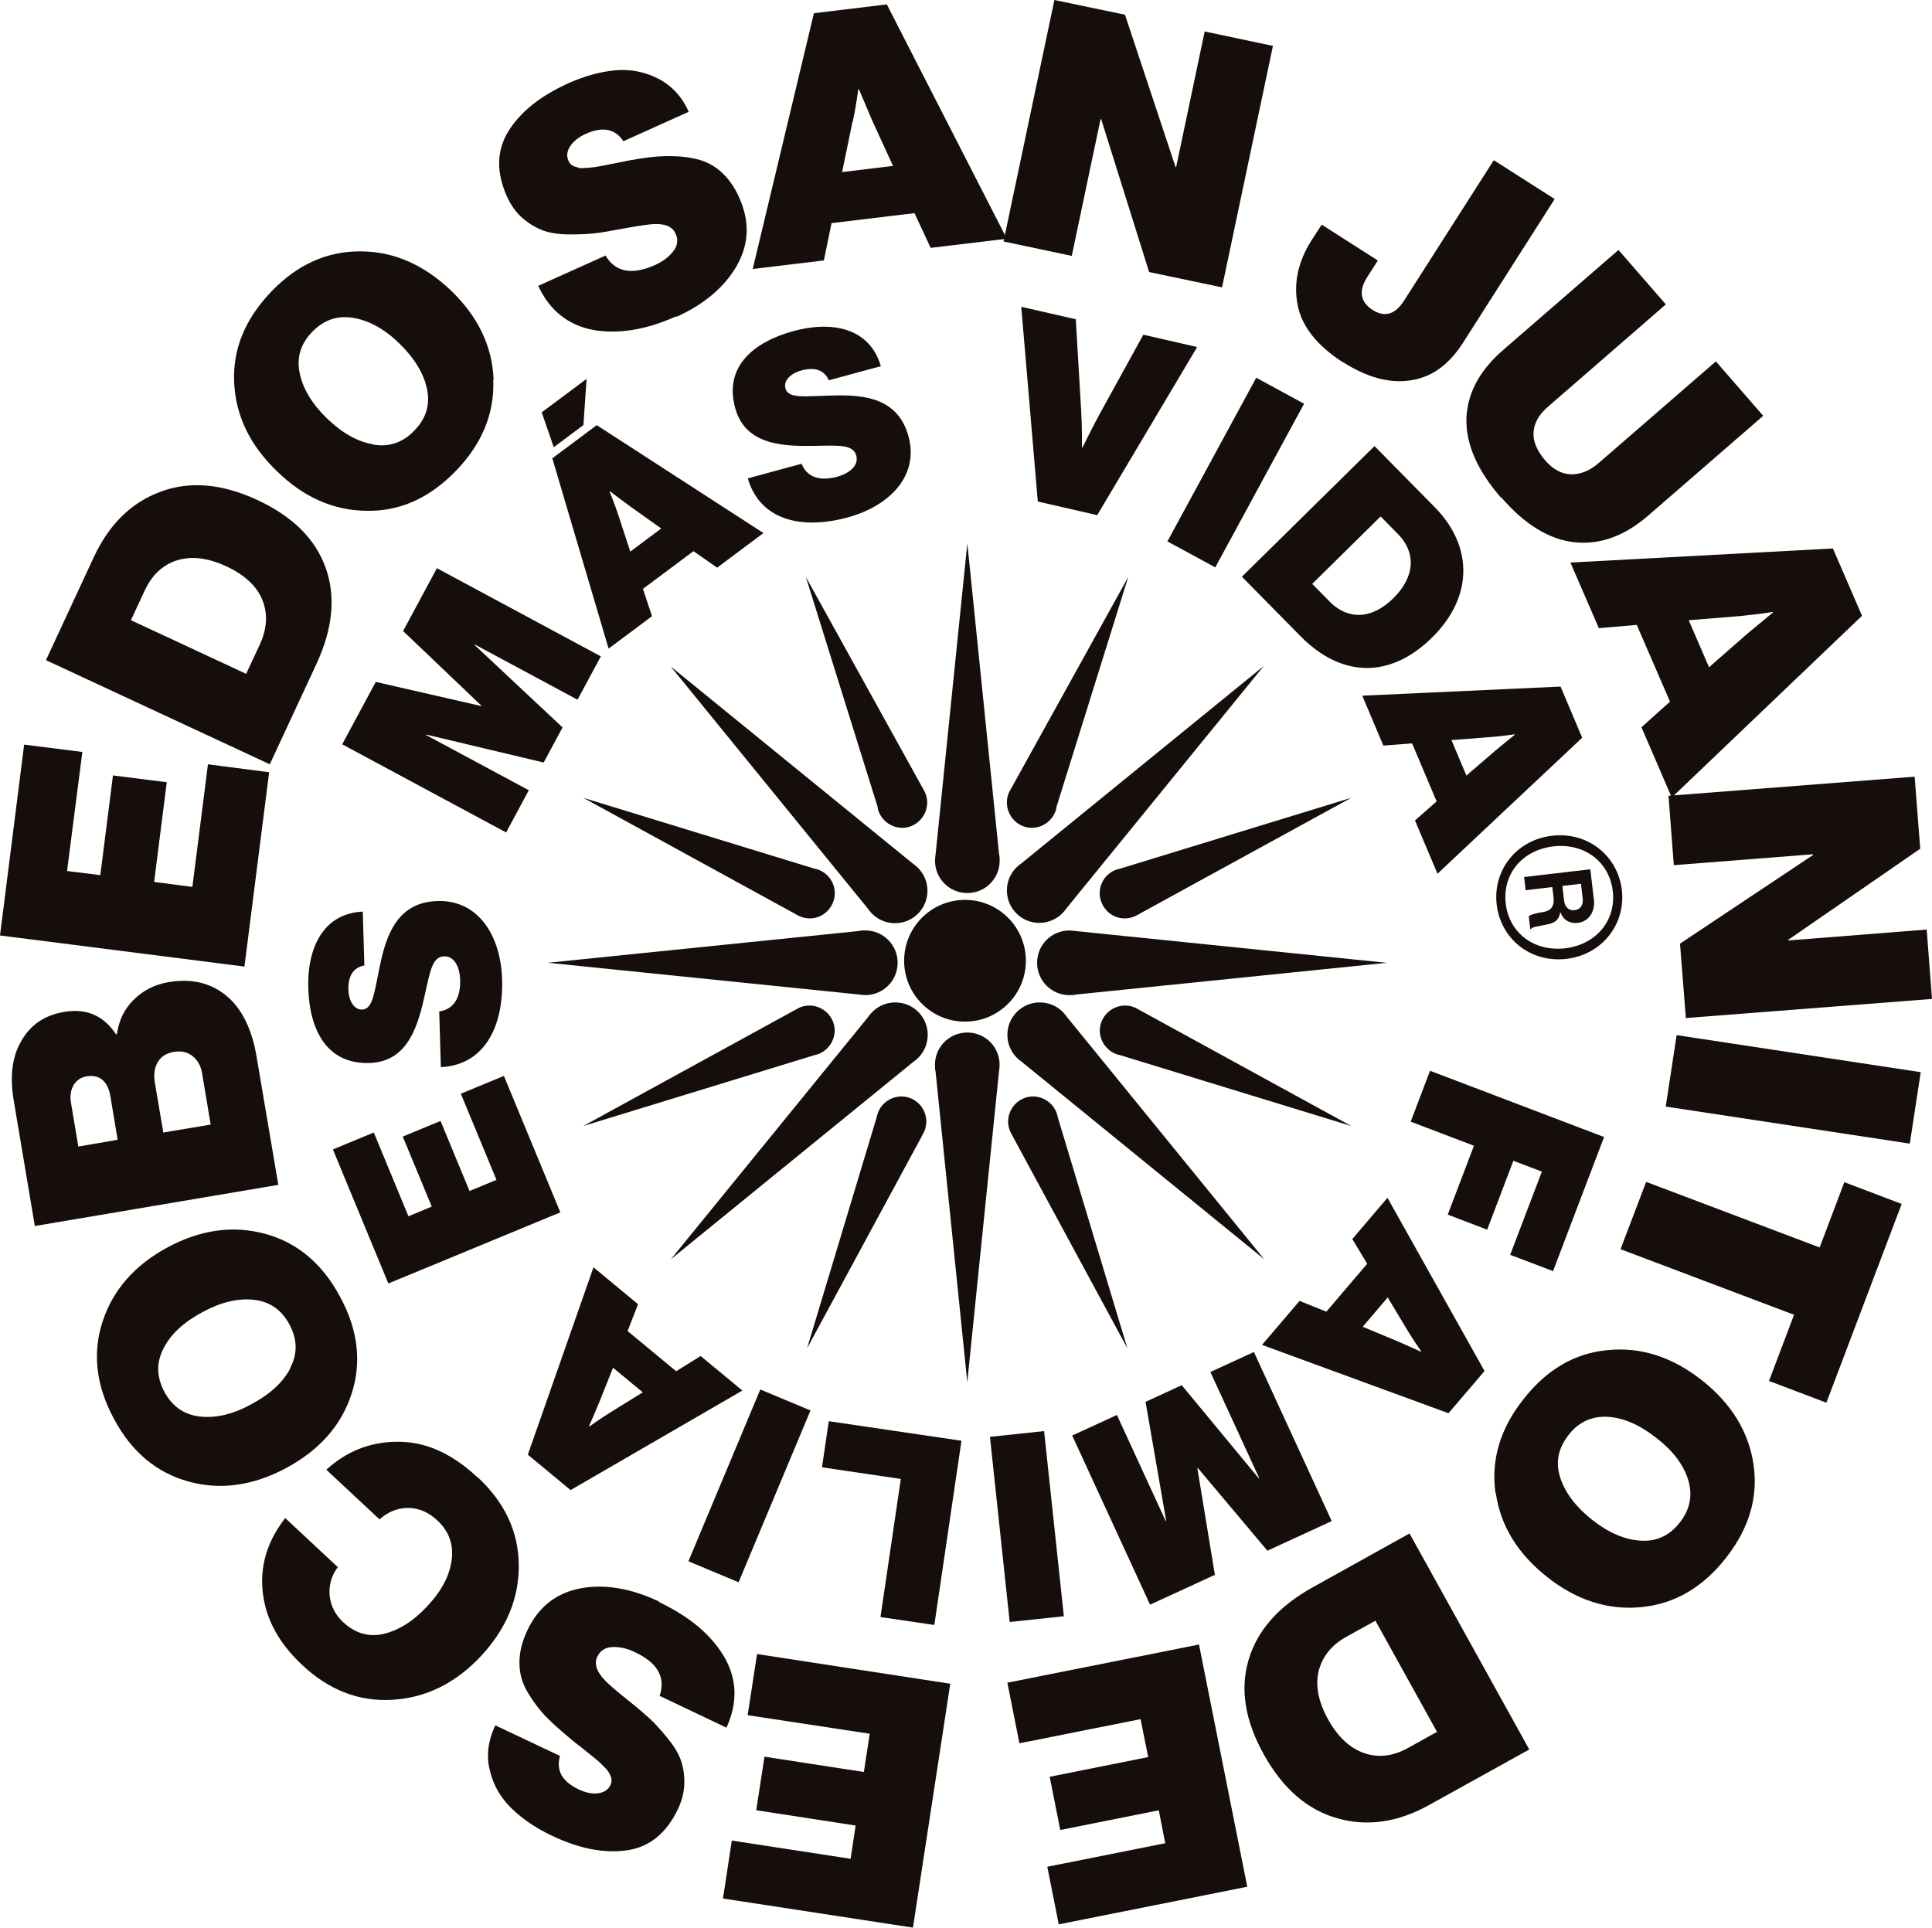
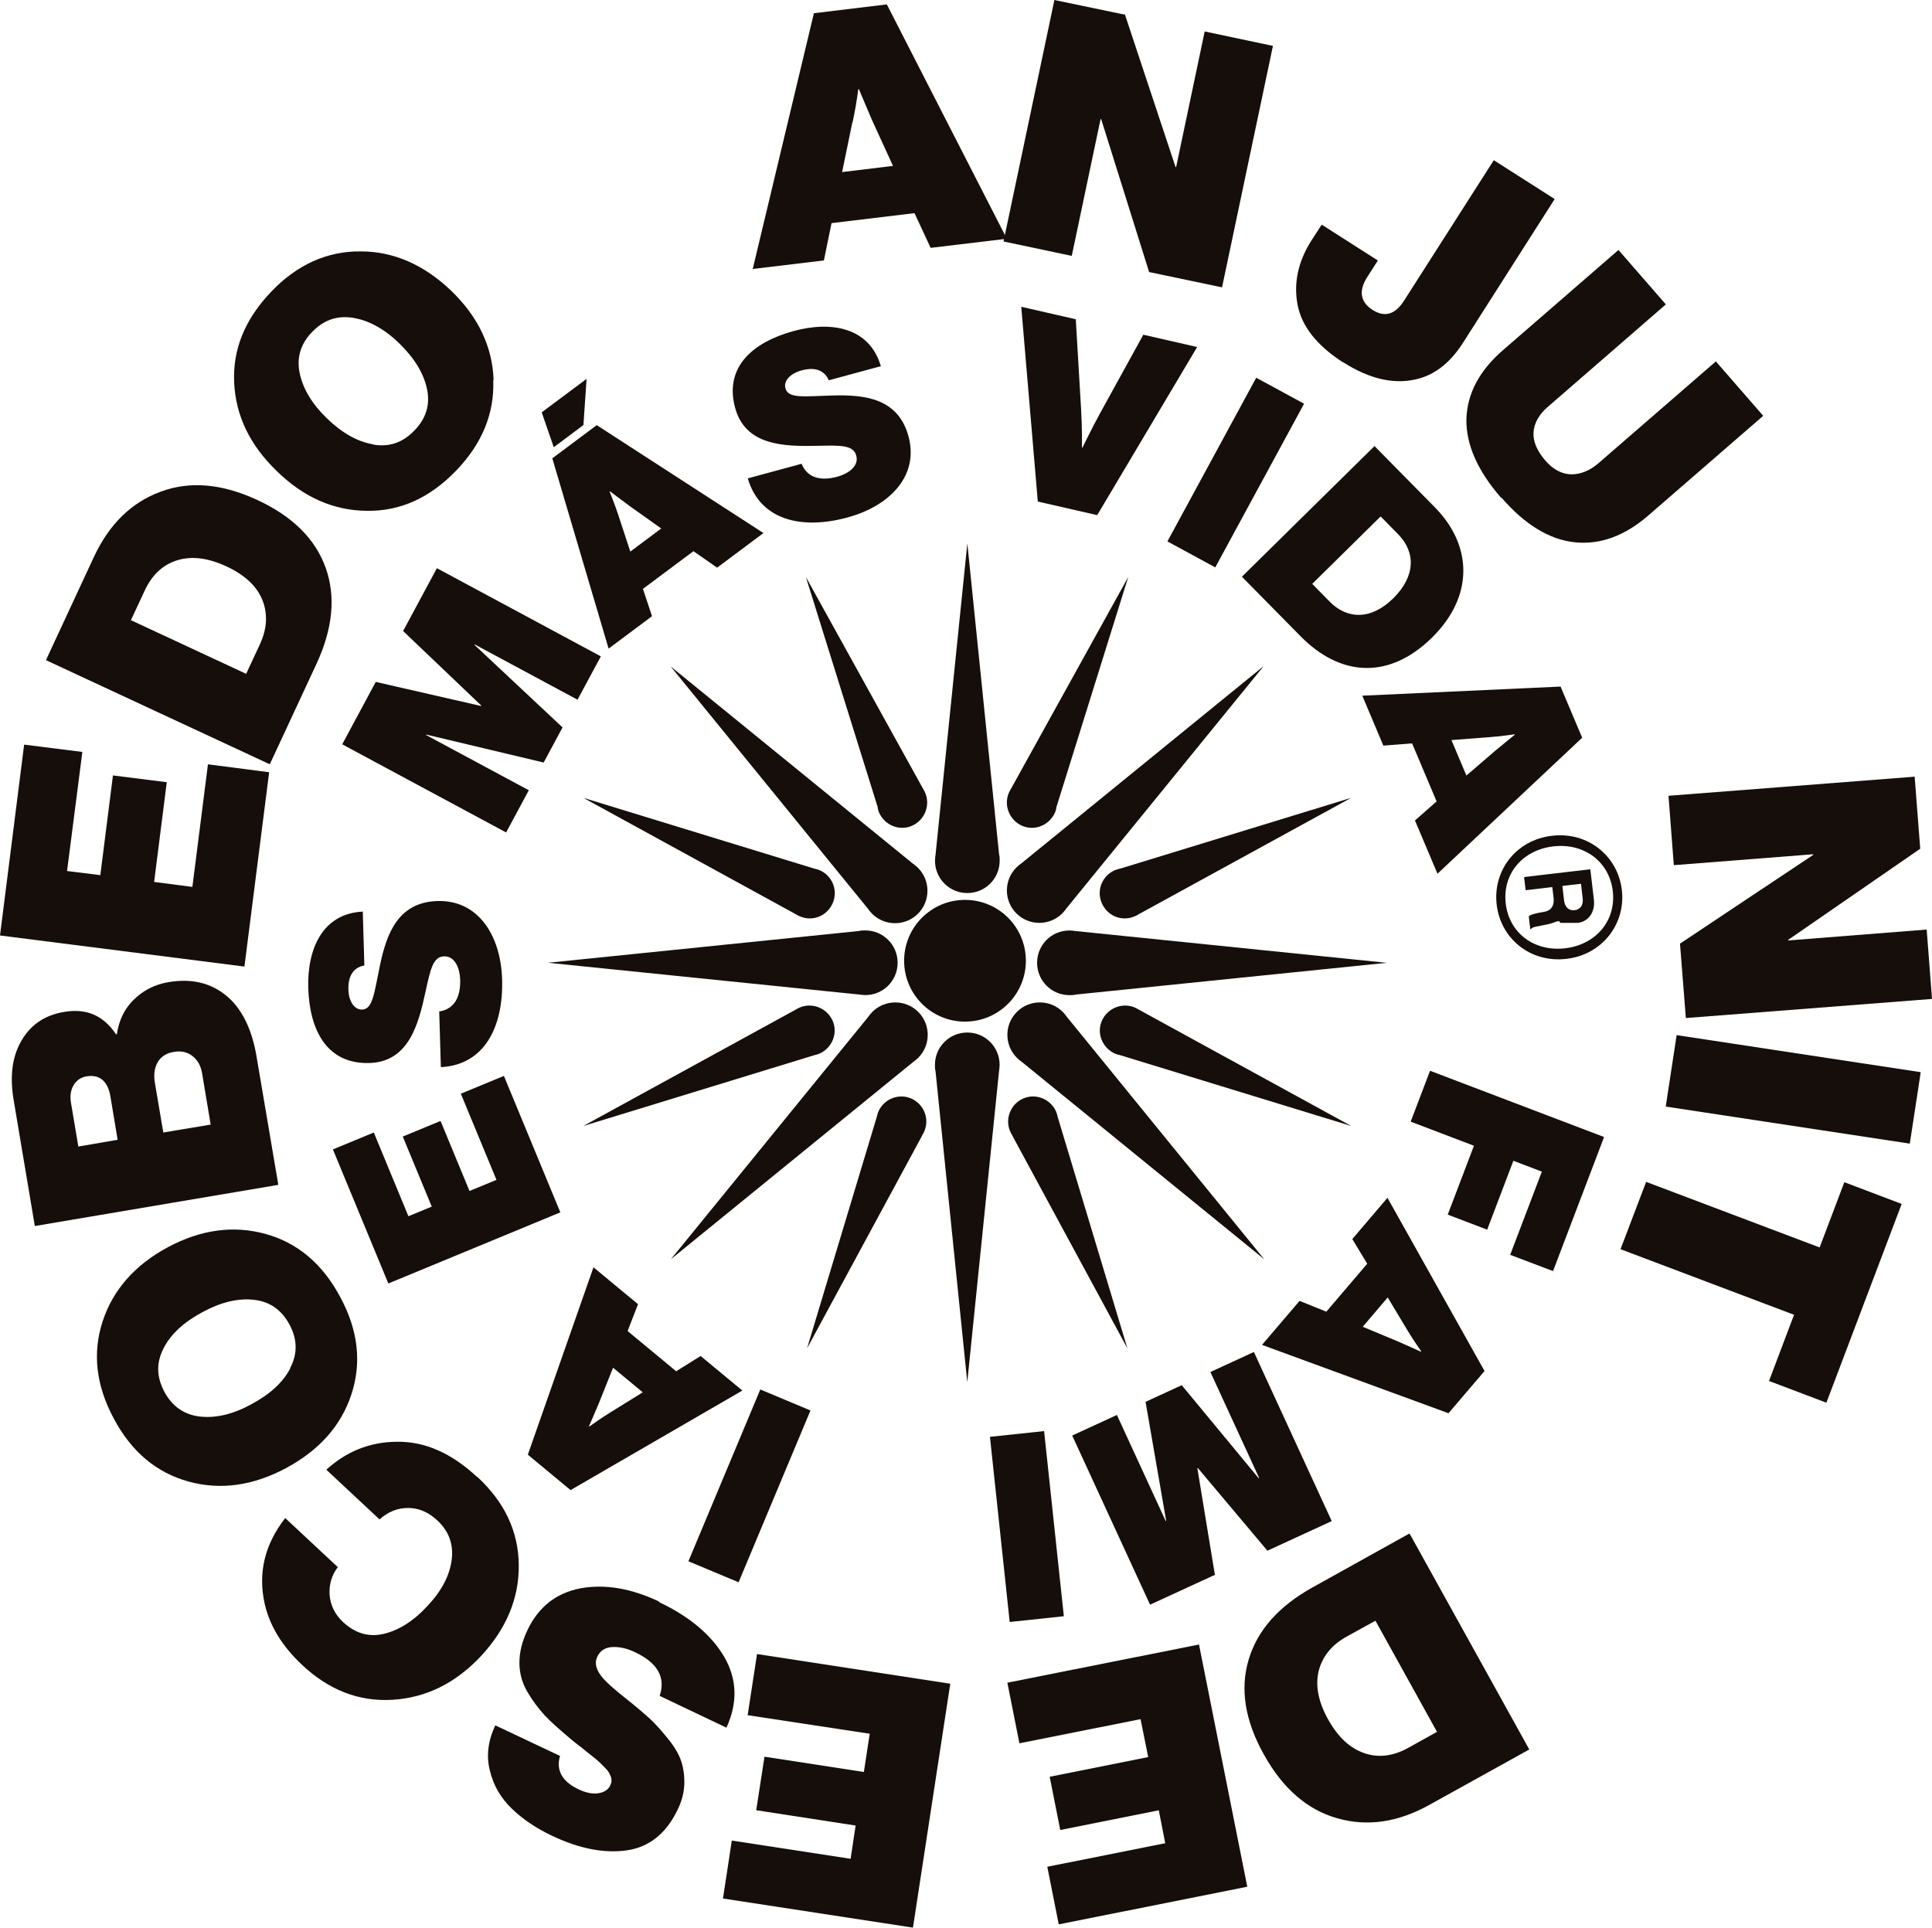
<svg xmlns="http://www.w3.org/2000/svg" fill="none" viewBox="0 0 1062 1060" height="1060" width="1062">
-   <path fill="#160E0A" d="M371.976 173.775C355.156 181.379 339.798 183.795 326.079 181.379C312.331 178.785 302.162 170.703 295.84 157.134L332.849 140.493C338.336 149.708 347.402 151.318 360.166 145.652C364.371 143.714 367.592 141.298 370.037 138.226C372.453 135.155 372.96 131.755 371.32 128.355C369.53 124.478 365.504 122.868 359.182 123.196C356.289 123.345 350.623 124.18 341.885 125.791C336.07 126.924 331.209 127.729 327.332 128.206C323.455 128.683 318.773 128.862 313.256 128.862C307.739 128.862 302.907 128.206 299.18 126.924C295.452 125.642 291.575 123.524 287.698 120.303C283.97 117.232 280.899 113.027 278.662 108.017C272.668 94.597 272.996 82.638 279.467 72.141C286.088 61.464 296.913 52.905 311.973 45.957C321.039 41.901 329.598 39.485 337.829 38.68C346.06 37.875 353.993 39.336 361.419 43.034C368.844 46.762 374.69 52.726 378.566 61.464L342.69 77.628C338.157 70.828 331.388 69.397 321.994 73.572C318.117 75.361 315.194 77.628 313.435 80.371C311.645 83.115 311.317 85.71 312.451 88.304C312.779 89.109 313.256 89.765 313.733 90.243C314.21 90.72 314.866 91.227 315.85 91.525C316.805 91.853 317.461 92.002 318.445 92.33C319.25 92.479 320.383 92.479 321.666 92.33C322.948 92.33 324.26 92.181 325.393 92.002C326.527 92.002 327.988 91.674 329.926 91.346C331.865 91.018 333.475 90.69 334.937 90.362C336.398 90.034 338.336 89.706 340.752 89.229C343.167 88.751 345.285 88.245 347.223 87.946C353.844 86.813 359.659 86.008 364.699 85.859C369.709 85.71 375.047 85.859 380.714 86.992C386.38 87.976 391.39 90.213 395.744 93.941C400.098 97.668 403.677 102.5 406.42 108.822C412.236 121.914 411.758 134.2 404.959 146.159C398.16 157.969 387.006 167.333 371.648 174.282L371.976 173.804V173.775Z" />
  <path fill="#160E0A" d="M413.754 147.918L447.394 7.277L487.475 2.416L553.441 131.247L511.571 136.257L502.684 117.171L457.086 122.659L452.881 143.176L413.754 147.858V147.918ZM468.568 67.1L462.901 94.596L490.875 91.196L479.244 65.817L472.116 48.998H471.788C470.834 56.423 469.701 62.418 468.717 66.951L468.568 67.1Z" />
  <path fill="#160E0A" d="M551.622 132.739L579.595 0L618.394 8.082L646.188 91.823H646.516L662.203 17.297L699.719 25.23L671.746 157.968L631.665 149.558L605.302 65.49H604.974L589.138 140.671L551.622 132.739Z" />
  <path fill="#160E0A" d="M738.157 199.153C723.932 189.938 715.522 179.44 713.256 167.481C710.989 155.523 713.584 143.713 720.86 132.232L726.527 123.494L757.393 143.206L751.577 152.272C746.716 159.877 747.7 166.02 754.5 170.374C761.12 174.579 766.787 172.969 771.648 165.513L821.123 88.065L854.583 109.418L804.482 187.999C797.861 198.496 789.929 205.147 780.714 207.89C767.771 211.767 753.546 208.875 738.366 199.153H738.217H738.157Z" />
  <path fill="#160E0A" d="M825.157 273.678C812.065 258.648 805.743 244.094 806.071 230.197C806.548 216.3 813.198 203.685 826.29 192.383L889.662 137.42L915.697 167.332L850.715 223.756C845.854 227.961 843.289 232.643 842.961 237.653C842.633 242.663 844.899 247.852 849.432 253.16C853.786 258.17 858.498 260.586 863.657 260.765C868.817 260.765 873.827 258.827 878.688 254.622L943.193 198.675L969.228 228.587L905.856 283.549C892.913 294.703 879.493 299.564 865.596 298.102C851.699 296.641 838.13 288.41 825.187 273.38V273.708L825.157 273.678Z" />
-   <path fill="#160E0A" d="M863.147 309.256L1007.52 301.503L1023.53 338.512L918.944 438.416L902.304 399.797L917.99 385.72L899.709 343.522L878.863 345.311L863.177 309.107V309.256H863.147ZM956.252 338.691L928.279 340.957L939.432 366.813L960.457 348.383L974.533 336.752V336.424C966.928 337.558 960.964 338.214 956.252 338.691Z" />
  <path fill="#160E0A" d="M917.154 437.462L1052.46 426.965L1055.53 466.568L982.942 516.67V516.998L1059.08 511.004L1062 549.146L926.697 559.644L923.477 518.757L996.72 469.938V469.61L920.077 475.605L917.154 437.462Z" />
  <path fill="#160E0A" d="M921.628 569.037L1055.8 589.405L1049.8 628.681L915.633 608.313L921.628 569.037Z" />
  <path fill="#160E0A" d="M1013.81 649.885L1045.33 661.844L1003.94 771.112L972.413 759.154L986.161 722.77L890.79 686.715L904.866 649.706L1000.24 685.761L1013.81 649.885Z" />
-   <path fill="#160E0A" d="M822.078 820.915C819.484 802.813 824.494 785.516 837.437 769.173C850.201 752.831 865.738 743.795 883.84 742.184C901.942 740.395 919.09 745.912 935.403 758.676C951.566 771.44 961.109 786.798 963.853 804.751C966.597 822.853 961.586 840.001 948.823 856.314C936.059 872.656 920.521 881.692 902.27 883.482C883.989 885.271 866.692 879.754 850.529 866.99C834.365 854.226 824.822 838.868 822.227 820.766L822.078 820.915ZM883.84 778.865C875.102 778.388 867.825 781.609 862.189 788.886C856.523 796.162 854.912 803.916 857.656 812.326C860.4 820.736 866.215 828.34 875.102 835.438C884.168 842.566 893.055 846.442 901.763 846.92C910.501 847.576 917.778 844.176 923.414 836.899C929.08 829.623 930.542 821.869 927.947 813.459C925.353 805.049 919.388 797.295 910.322 790.347C901.256 783.219 892.369 779.343 883.661 778.865H883.81H883.84Z" />
  <path fill="#160E0A" d="M774.844 843.073L840.632 961.736L785.819 992.125C768.522 1001.82 751.553 1004.26 735.061 999.55C718.57 994.868 705.15 983.208 694.802 964.628C684.304 945.87 681.531 928.424 686.392 912.261C691.253 896.097 702.883 883.005 721.463 872.657L774.636 843.073H774.785H774.844ZM756.086 890.938L740.251 899.676C732.02 904.209 727.01 910.501 724.892 918.434C722.954 926.367 724.564 935.254 729.902 944.946C735.24 954.638 741.861 960.96 749.794 963.704C757.547 966.448 765.808 965.493 774.218 960.781L789.904 952.044L755.967 890.789L756.116 890.938H756.086Z" />
  <path fill="#160E0A" d="M659.101 904.149L685.612 1037.19L581.98 1057.88L575.688 1026.21L640.521 1013.27L636.972 995.167L582.815 1005.99L577 976.737L631.157 965.911L626.952 945.065L560.359 958.336L553.739 925.025L659.309 904L659.16 904.149H659.101Z" />
  <path fill="#160E0A" d="M522.364 925.502L501.846 1059.67L397.409 1043.66L402.27 1011.81L467.58 1021.83L470.324 1003.55L415.69 995.136L420.223 965.702L474.857 974.112L478.078 953.087L410.978 942.888L416.137 909.278L522.513 925.621L522.364 925.442V925.502Z" />
  <path fill="#160E0A" d="M362.61 880.888C379.251 888.82 391.061 898.841 398.188 910.948C405.137 923.086 405.614 935.999 399.321 949.747L362.61 932.271C366.01 922.102 361.477 914.02 348.862 908.175C344.806 906.236 340.78 905.252 336.725 905.431C332.669 905.58 329.925 907.37 328.315 910.769C326.525 914.497 327.838 918.702 332.192 923.384C334.13 925.472 338.484 929.379 345.463 934.866C350.145 938.594 353.872 941.814 356.765 944.409C359.658 947.003 362.73 950.403 366.308 954.757C369.857 958.962 372.452 963.018 373.913 966.716C375.374 970.444 376.179 974.798 376.179 979.659C376.179 984.52 375.046 989.53 372.631 994.54C366.338 1007.81 356.944 1015.39 344.657 1017.17C332.371 1018.96 318.623 1016.37 303.592 1009.24C294.705 1005.04 287.279 1000.03 281.285 994.212C275.291 988.397 271.265 981.597 269.327 973.515C267.209 965.434 268.193 957.173 272.249 948.465L307.827 965.284C305.56 973.217 308.96 979.36 318.175 983.714C322.052 985.504 325.601 986.309 328.852 985.802C332.072 985.325 334.339 983.864 335.472 981.448C335.8 980.643 336.128 979.838 336.128 979.182C336.128 978.376 336.128 977.571 335.8 976.766C335.472 975.961 335.144 975.156 334.667 974.35C334.19 973.545 333.534 972.74 332.55 971.756C331.595 970.772 330.76 969.967 329.955 969.161C329.15 968.356 328.017 967.372 326.406 966.09C324.796 964.807 323.484 963.823 322.35 962.869C321.217 961.914 319.607 960.602 317.668 959.141C315.73 957.68 313.941 956.218 312.509 954.936C307.32 950.582 302.966 946.705 299.417 942.977C296.017 939.25 292.797 935.045 289.874 930.035C286.981 925.024 285.52 919.835 285.52 914.02C285.52 908.205 286.981 902.389 289.874 896.246C296.017 883.303 305.71 875.728 319.13 873.134C332.55 870.718 346.775 873.134 361.954 880.261L362.61 880.917V880.888Z" />
  <path fill="#160E0A" d="M262.377 811.879C277.407 825.776 285.012 841.94 285.161 860.37C285.34 878.651 278.361 895.292 264.464 910.322C250.388 925.352 234.225 933.285 215.794 934.418C197.364 935.552 180.724 929.08 165.991 915.183C154.987 904.835 148.217 893.681 145.474 881.544C141.746 864.724 145.474 849.067 156.776 834.514L185.704 861.503C182.304 865.857 180.843 871.046 181.171 876.683C181.648 882.498 184.093 887.508 188.597 891.713C195.217 897.856 202.673 900.123 210.904 898.184C219.134 896.246 227.246 891.236 235 882.826C242.754 874.565 247.138 866.185 248.271 857.596C249.404 849.037 246.809 841.761 240.338 835.767C235.477 831.234 230.139 828.967 224.324 828.967C218.508 828.967 213.319 831.055 208.637 835.26L179.382 807.943C190.386 797.922 203.15 792.733 217.852 792.584C233.36 792.256 248.092 798.727 262.317 811.998V811.849L262.377 811.879Z" />
  <path fill="#160E0A" d="M145.984 678.336C163.609 683.197 177.357 694.828 187.049 713.079C196.92 731.33 198.859 749.134 193.192 766.431C187.526 783.728 175.568 797.147 157.316 807.019C139.214 816.711 121.261 819.305 103.636 814.444C86.012 809.583 72.264 798.102 62.571 779.851C52.7 761.57 50.762 743.647 56.428 726.35C62.094 709.053 74.202 695.305 92.304 685.613C110.406 675.92 128.359 673.475 145.984 678.336ZM159.583 751.877C163.639 744.124 163.46 736.191 159.106 728.109C154.752 720.027 148.28 715.494 139.542 714.54C130.805 713.556 121.44 715.822 111.241 721.34C101.042 726.827 93.944 733.298 89.888 741.231C85.833 749.164 86.012 756.917 90.366 765.148C94.72 773.23 101.37 777.763 109.929 778.717C118.667 779.702 128.21 777.435 138.23 771.918C148.429 766.431 155.527 759.959 159.583 752.205V751.877Z" />
  <path fill="#160E0A" d="M152.988 651.346L19.146 673.981L7.516 604.794C5.428 592.358 6.531 581.831 11.064 573.421C16.075 563.878 24.156 558.062 35.31 556.273C47.597 554.156 56.961 558.361 63.76 568.56H64.237C65.371 560.806 68.442 554.484 73.602 549.474C78.761 544.463 84.904 541.243 92.509 539.93C106.585 537.515 118.037 540.885 127.103 549.802C134.051 556.899 138.733 567.248 141 580.668L152.958 651.137V651.286L152.988 651.346ZM64.715 626.922L60.659 602.497C60.003 598.62 58.571 595.698 56.454 593.759C54.187 591.821 51.444 591.165 47.895 591.642C44.495 592.119 42.08 593.909 40.469 596.503C38.859 599.247 38.382 602.497 39.008 606.195L43.064 630.292L64.715 626.564V626.892V626.922ZM115.8 618.184L111.118 590.211C110.462 586.006 108.702 582.785 105.78 580.518C102.857 578.252 99.636 577.596 95.581 578.252C91.525 578.908 88.453 580.846 86.694 583.918C84.904 586.99 84.427 590.718 85.083 594.923L89.765 622.568L115.8 618.214V618.184Z" />
  <path fill="#160E0A" d="M134.498 531.371L0 514.254L13.271 409.339L45.27 413.365L36.86 478.825L55.141 481.091L62.09 426.278L91.673 430.006L84.725 484.819L105.749 487.563L114.308 420.165L147.948 424.519L134.379 531.222L134.528 531.371H134.498Z" />
  <path fill="#160E0A" d="M148.276 420.135L25.259 362.906L51.622 306.155C60.032 288.202 72.14 276.243 88.333 270.278C104.497 264.284 122.122 265.924 141.357 274.811C160.92 283.877 173.356 296.313 179.022 312.149C184.689 327.984 182.899 345.609 174.012 364.845L148.306 420.135H148.276ZM135.333 370.362L142.938 354.049C146.814 345.49 147.292 337.557 144.22 329.804C141.148 322.199 134.528 316.056 124.507 311.373C114.487 306.691 105.421 305.558 97.518 307.974C89.586 310.389 83.621 315.906 79.566 324.615L71.961 340.927L135.482 370.511L135.333 370.362Z" />
  <path fill="#160E0A" d="M271.144 209.024C271.8 227.305 265 243.945 250.626 258.827C236.252 273.708 219.909 281.134 201.628 280.806C183.347 280.657 166.885 273.38 152.153 258.976C137.272 244.602 129.518 228.408 128.713 210.157C127.908 191.876 134.707 175.414 149.081 160.354C163.456 145.323 179.947 138.047 198.228 138.196C216.509 138.196 233.15 145.622 248.031 159.847C262.913 174.221 270.666 190.564 271.323 208.845L271.173 208.994L271.144 209.024ZM205.326 244.423C213.885 245.884 221.49 243.289 227.782 236.669C234.254 230.048 236.52 222.444 234.731 213.885C232.941 205.326 227.931 197.065 219.7 188.983C211.469 180.901 202.881 176.219 194.322 174.758C185.584 173.297 178.158 175.742 171.687 182.363C165.215 188.983 162.949 196.588 164.738 205.147C166.527 213.706 171.538 222.116 179.768 230.048C187.999 237.981 196.409 242.812 205.147 244.273L205.296 244.423H205.326Z" />
  <path fill="#160E0A" d="M530.448 561.612C548.938 561.612 563.908 546.641 563.908 528.151C563.908 509.661 548.938 494.691 530.448 494.691C511.958 494.691 496.987 509.661 496.987 528.151C496.987 546.641 511.958 561.612 530.448 561.612Z" />
  <path fill="#160E0A" d="M549.18 469.61L531.734 298.728L514.288 469.61C514.139 470.743 513.96 472.025 513.96 473.158C513.96 483.03 521.893 490.932 531.734 490.932C541.576 490.932 549.508 483 549.508 473.158C549.508 471.876 549.508 470.743 549.18 469.61Z" />
  <path fill="#160E0A" d="M514.257 588.928L531.703 759.809L549.149 588.928C549.298 587.795 549.477 586.512 549.477 585.379C549.477 575.508 541.544 567.605 531.703 567.605C521.861 567.605 513.929 575.538 513.929 585.379C513.929 586.662 513.929 587.795 514.257 588.928Z" />
  <path fill="#160E0A" d="M591.407 546.731L762.288 529.285L591.407 511.839C590.274 511.689 588.992 511.511 587.858 511.511C577.987 511.511 570.084 519.443 570.084 529.285C570.084 539.126 578.017 547.059 587.858 547.059C589.141 547.059 590.274 547.059 591.407 546.731Z" />
  <path fill="#160E0A" d="M472.089 511.808L301.208 529.254L472.089 546.7C473.222 546.849 474.504 547.028 475.637 547.028C485.509 547.028 493.411 539.095 493.411 529.254C493.411 519.413 485.479 511.48 475.637 511.48C474.355 511.48 473.222 511.48 472.089 511.808Z" />
  <path fill="#160E0A" d="M586.187 499.372L694.65 366.156L561.435 474.62C560.45 475.276 559.496 476.081 558.691 476.886C551.742 483.835 551.742 495.167 558.691 502.116C565.639 509.064 576.972 509.064 583.921 502.116C584.726 501.311 585.531 500.326 586.187 499.372Z" />
  <path fill="#160E0A" d="M477.249 559.017L368.786 692.232L502.001 583.769C502.956 583.113 503.94 582.308 504.745 581.503C511.694 574.554 511.694 563.222 504.745 556.273C497.796 549.324 486.464 549.324 479.515 556.273C478.71 557.078 477.905 558.062 477.249 559.017Z" />
  <path fill="#160E0A" d="M561.702 583.769L694.917 692.232L586.454 559.017C585.798 558.062 584.993 557.078 584.188 556.273C577.239 549.324 565.907 549.324 558.958 556.273C552.009 563.222 552.009 574.524 558.958 581.503C559.763 582.308 560.747 583.113 561.702 583.769Z" />
  <path fill="#160E0A" d="M501.852 474.799L368.637 366.336L477.1 499.551C477.756 500.535 478.561 501.49 479.367 502.295C486.315 509.243 497.647 509.243 504.596 502.295C511.545 495.346 511.545 484.014 504.596 477.065C503.791 476.26 502.807 475.455 501.852 474.799Z" />
  <path fill="#160E0A" d="M580.58 444.082L620.183 317.189L555.827 433.436C555.827 433.436 554.873 435.046 554.545 435.851C551.622 442.8 554.873 450.882 561.821 453.953C568.77 457.025 576.852 453.625 579.924 446.677C580.252 445.872 580.58 444.887 580.729 443.933L580.58 444.112V444.082Z" />
  <path fill="#160E0A" d="M626.176 502.444L742.721 438.595L615.649 477.542C614.665 477.692 613.86 478.02 612.905 478.348C605.957 481.27 602.557 489.352 605.629 496.45C608.7 503.547 616.633 506.798 623.731 503.726C624.536 503.398 625.52 502.921 626.146 502.444H626.176Z" />
  <path fill="#160E0A" d="M615.682 580.041L742.754 618.989L626.209 555.14C626.209 555.14 624.599 554.186 623.794 553.858C616.845 550.935 608.763 554.186 605.692 561.134C602.62 568.083 606.02 576.165 612.968 579.236C613.774 579.564 614.758 579.892 615.712 580.041H615.682Z" />
  <path fill="#160E0A" d="M556.488 624.327L619.711 741.2L581.389 613.979C581.24 612.995 580.912 612.19 580.584 611.235C577.661 604.287 569.579 600.887 562.631 603.81C555.682 606.732 552.283 614.814 555.205 621.763C555.533 622.568 556.01 623.552 556.488 624.178V624.327Z" />
  <path fill="#160E0A" d="M482.584 444.082L442.98 317.189L507.306 433.436C507.306 433.436 508.261 435.046 508.589 435.851C511.511 442.8 508.261 450.882 501.312 453.953C494.364 457.025 486.282 453.625 483.21 446.677C482.882 445.872 482.554 444.887 482.405 443.933L482.554 444.112L482.584 444.082Z" />
  <path fill="#160E0A" d="M437.195 502.444L320.65 438.595L447.722 477.542C448.706 477.692 449.512 478.02 450.466 478.348C457.414 481.27 460.814 489.352 457.743 496.45C454.671 503.547 446.738 506.798 439.64 503.726C438.835 503.398 437.851 502.921 437.225 502.444H437.195Z" />
  <path fill="#160E0A" d="M447.691 580.041L320.619 618.989L437.164 555.14C437.164 555.14 438.774 554.186 439.579 553.858C446.528 550.935 454.61 554.186 457.681 561.134C460.753 568.083 457.353 576.165 450.405 579.236C449.6 579.564 448.615 579.892 447.661 580.041H447.691Z" />
  <path fill="#160E0A" d="M506.862 624.327L443.639 741.2L481.961 613.979C482.14 612.995 482.438 612.19 482.766 611.235C485.688 604.287 493.77 600.887 500.719 603.81C507.667 606.732 511.067 614.814 508.145 621.763C507.817 622.568 507.339 623.552 506.862 624.178V624.327Z" />
  <path fill="#160E0A" d="M881.753 625.043L853.69 698.763L830.131 689.817L847.547 644.07L831.89 638.105L817.486 675.979L795.806 667.719L810.21 629.844L775.437 616.603L786.084 588.63L881.723 625.043H881.753Z" />
  <path fill="#160E0A" d="M816.024 753.696L796.222 776.898L693.724 739.322L714.361 715.136L729.063 721.07L751.549 694.708L743.348 681.139L762.673 658.474L816.024 753.666V753.696ZM762.822 713.227L749.074 729.361L768.518 737.473C773.349 739.53 781.043 743.079 781.043 743.079L781.222 742.871C781.222 742.871 776.421 735.952 773.707 731.389L762.822 713.257V713.227Z" />
  <path fill="#160E0A" d="M732.048 836.184L696.679 852.467L658.447 807.018L658.178 807.137L667.811 865.738L632.173 882.14L589.378 789.155L613.952 777.852L640.762 836.124L641.03 836.005L629.698 770.635L649.589 761.48L691.877 812.625L692.146 812.505L665.336 754.233L689.253 743.228L732.048 836.214V836.184Z" />
  <path fill="#160E0A" d="M584.784 888.492L555.021 891.653L544.166 789.87L573.929 786.709L584.784 888.492Z" />
-   <path fill="#160E0A" d="M513.6 893.293L483.987 888.939L495.17 813.012L451.838 806.63L455.566 781.281L528.511 792.017L513.6 893.293Z" />
  <path fill="#160E0A" d="M406.027 869.824L378.412 858.283L417.927 763.836L445.512 775.377L405.998 869.824H406.027Z" />
  <path fill="#160E0A" d="M313.616 819.125L290.146 799.681L326.23 696.675L350.714 716.955L344.988 731.717L371.679 753.815L385.129 745.435L408.062 764.431L313.675 819.125H313.616ZM353.309 765.386L336.996 751.876L329.183 771.41C327.185 776.271 323.755 784.025 323.755 784.025L323.964 784.204C323.964 784.204 330.823 779.283 335.356 776.539L353.339 765.386H353.309Z" />
  <path fill="#160E0A" d="M213.471 705.563L182.993 631.872L205.479 622.568L224.506 668.613L237.329 663.305L221.404 624.804L242.16 616.216L258.085 654.716L272.907 648.603L253.314 601.245L276.993 591.463L308.008 666.466L213.412 705.593L213.471 705.563Z" />
  <path fill="#160E0A" d="M242.334 586.661L241.439 556.034C249.581 554.781 253.249 548.37 252.95 538.499C252.771 532.624 250.266 525.556 244.123 525.735C237.98 525.914 236.608 532.832 233.834 545.507C230.047 562.804 224.798 583.739 203.028 584.365C179.558 585.051 170.134 566.144 169.448 543.121C168.822 521.947 177.113 502.205 199.42 501.131L200.284 530.745C194.738 531.759 191.278 535.874 191.517 544.045C191.725 550.636 194.857 555.11 199.002 554.99C204.996 554.811 205.623 546.044 208.873 530.625C212.512 513.329 218.744 495.972 240.485 495.316C262.822 494.66 275.287 514.193 276.003 538.379C276.778 565.01 265.923 585.498 242.334 586.632V586.661Z" />
  <path fill="#160E0A" d="M188.12 409.16L206.55 374.865L264.435 388.106L264.554 387.867L221.58 346.892L240.159 312.358L330.282 360.819L317.458 384.647L260.975 354.288L260.826 354.526L309.228 399.886L298.849 419.181L234.314 403.822L234.195 404.061L290.678 434.42L278.212 457.622L188.09 409.16H188.12Z" />
  <path fill="#160E0A" d="M320.677 233.687L304.394 245.854L297.774 226.679L322.437 208.278L320.707 233.687H320.677ZM303.589 251.968L328.014 233.717L419.657 293.033L394.189 312.059L381.187 302.993L353.422 323.72L358.402 338.75L334.545 356.554L303.589 251.908V251.968ZM346.503 303.202L363.472 290.528L346.324 278.331C342.06 275.259 335.35 270.1 335.35 270.1L335.111 270.279C335.111 270.279 338.272 278.092 339.883 283.132L346.474 303.232L346.503 303.202Z" />
  <path fill="#160E0A" d="M411.069 262.971L440.623 254.949C443.725 262.554 450.822 264.641 460.336 262.047C466.002 260.496 472.294 256.41 470.684 250.476C469.073 244.541 462.035 244.81 449.063 245.078C431.348 245.436 409.787 245.197 404.091 224.203C397.948 201.538 414.141 187.969 436.388 181.944C456.817 176.398 477.931 179.857 484.193 201.299L455.594 209.053C453.298 203.894 448.496 201.478 440.623 203.625C434.271 205.355 430.633 209.441 431.736 213.467C433.317 219.282 441.965 217.821 457.711 217.403C475.366 216.926 493.707 218.894 499.403 239.919C505.248 261.48 489.144 278.151 465.823 284.473C440.116 291.452 417.66 285.666 411.069 263.001V262.971Z" />
  <path fill="#160E0A" d="M561.343 168.644L591.344 175.503L594.297 225.515C594.863 234.611 594.744 246.032 594.744 246.032L595.013 246.092C595.013 246.092 600.023 235.774 604.347 227.811L628.473 184.002L658.057 190.772L603.124 283.191L570.469 275.706L561.373 168.644H561.343Z" />
  <path fill="#160E0A" d="M690.535 207.652L716.838 221.937L668.019 311.91L641.716 297.626L690.535 207.652Z" />
  <path fill="#160E0A" d="M755.547 245.228L788.709 278.867C809.406 299.862 810.301 327.716 787.159 350.5C763.927 373.403 737.206 372.389 714.899 349.754L682.662 317.039L755.547 245.228ZM730.824 330.668C740.457 340.45 753.519 341.046 765.865 328.909C777.884 317.039 778.51 303.798 768.46 293.599L758.917 283.907L721.311 320.976L730.854 330.668H730.824Z" />
  <path fill="#160E0A" d="M857.837 377.46L869.706 405.552L790.17 480.316L777.794 451.031L789.693 440.563L776.214 408.654L760.408 409.876L748.837 382.44L857.807 377.43L857.837 377.46ZM797.835 406.834L806.066 426.338L822.021 412.62C826.017 409.22 832.637 403.942 832.637 403.942L832.518 403.673C832.518 403.673 824.168 404.866 818.889 405.224L797.805 406.834H797.835Z" />
-   <path fill="#160E0A" d="M853.128 459.441C872.9 457.115 889.332 470.594 891.509 489.233C893.686 507.842 880.833 524.781 861.09 527.108C841.199 529.463 824.886 515.954 822.709 497.315C820.532 478.676 833.237 461.767 853.128 459.441ZM860.405 521.292C877.314 519.294 888.437 506.023 886.529 489.83C884.62 473.636 870.723 463.288 853.814 465.286C836.755 467.284 825.781 480.555 827.69 496.749C829.598 512.942 843.346 523.29 860.405 521.292ZM874.182 477.871L876.151 494.631C876.926 501.311 873.228 506.649 867.264 507.335C863.148 507.813 859.48 506.083 857.78 501.52H857.631C857.064 505.218 855.275 507.156 850.921 508.081C845.881 509.244 842.004 509.423 841.587 510.765L841.169 510.825L840.364 503.876C840.662 502.832 844.748 501.908 848.565 501.311C852.382 500.715 854.529 498.15 853.993 493.617L853.277 487.653L838.634 489.382L837.77 482.136L874.153 477.871H874.182ZM858.824 487.026L859.748 494.989C860.226 498.955 862.581 500.715 865.564 500.357C868.546 499.999 870.455 497.762 869.977 493.796L869.053 485.834L858.824 487.026Z" />
+   <path fill="#160E0A" d="M853.128 459.441C872.9 457.115 889.332 470.594 891.509 489.233C893.686 507.842 880.833 524.781 861.09 527.108C841.199 529.463 824.886 515.954 822.709 497.315C820.532 478.676 833.237 461.767 853.128 459.441ZM860.405 521.292C877.314 519.294 888.437 506.023 886.529 489.83C884.62 473.636 870.723 463.288 853.814 465.286C836.755 467.284 825.781 480.555 827.69 496.749C829.598 512.942 843.346 523.29 860.405 521.292ZM874.182 477.871L876.151 494.631C876.926 501.311 873.228 506.649 867.264 507.335H857.631C857.064 505.218 855.275 507.156 850.921 508.081C845.881 509.244 842.004 509.423 841.587 510.765L841.169 510.825L840.364 503.876C840.662 502.832 844.748 501.908 848.565 501.311C852.382 500.715 854.529 498.15 853.993 493.617L853.277 487.653L838.634 489.382L837.77 482.136L874.153 477.871H874.182ZM858.824 487.026L859.748 494.989C860.226 498.955 862.581 500.715 865.564 500.357C868.546 499.999 870.455 497.762 869.977 493.796L869.053 485.834L858.824 487.026Z" />
</svg>